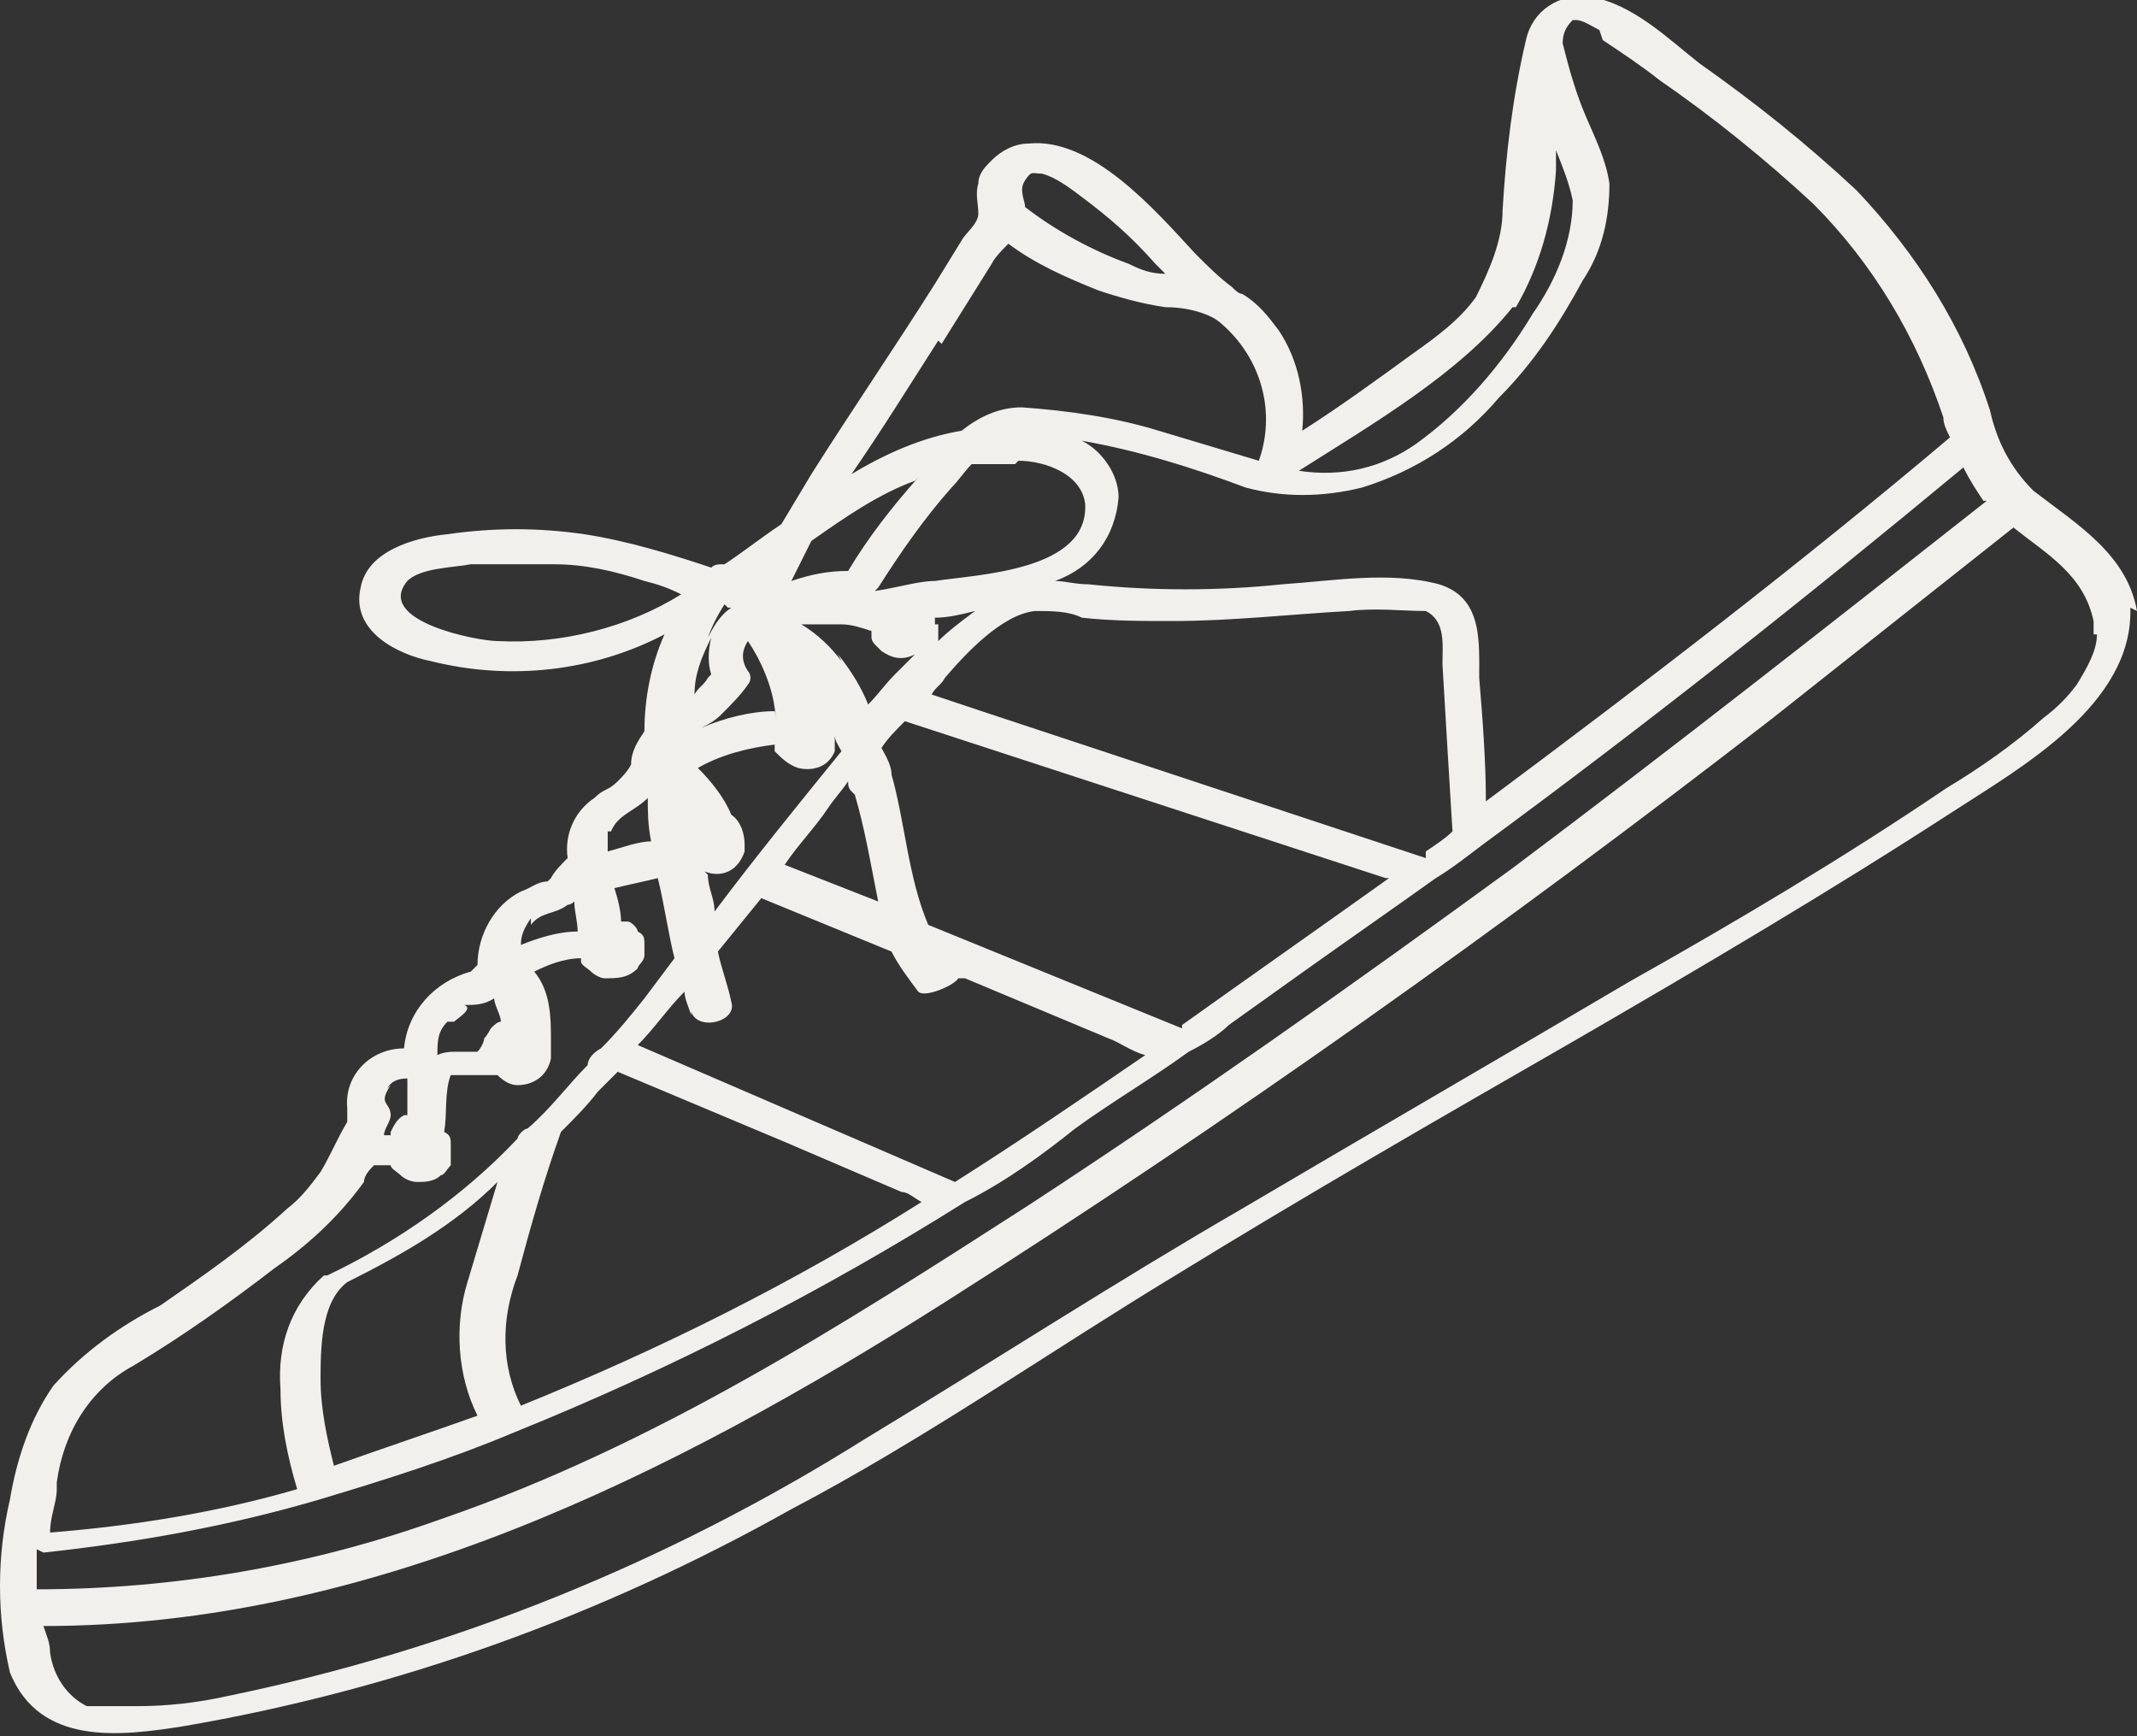
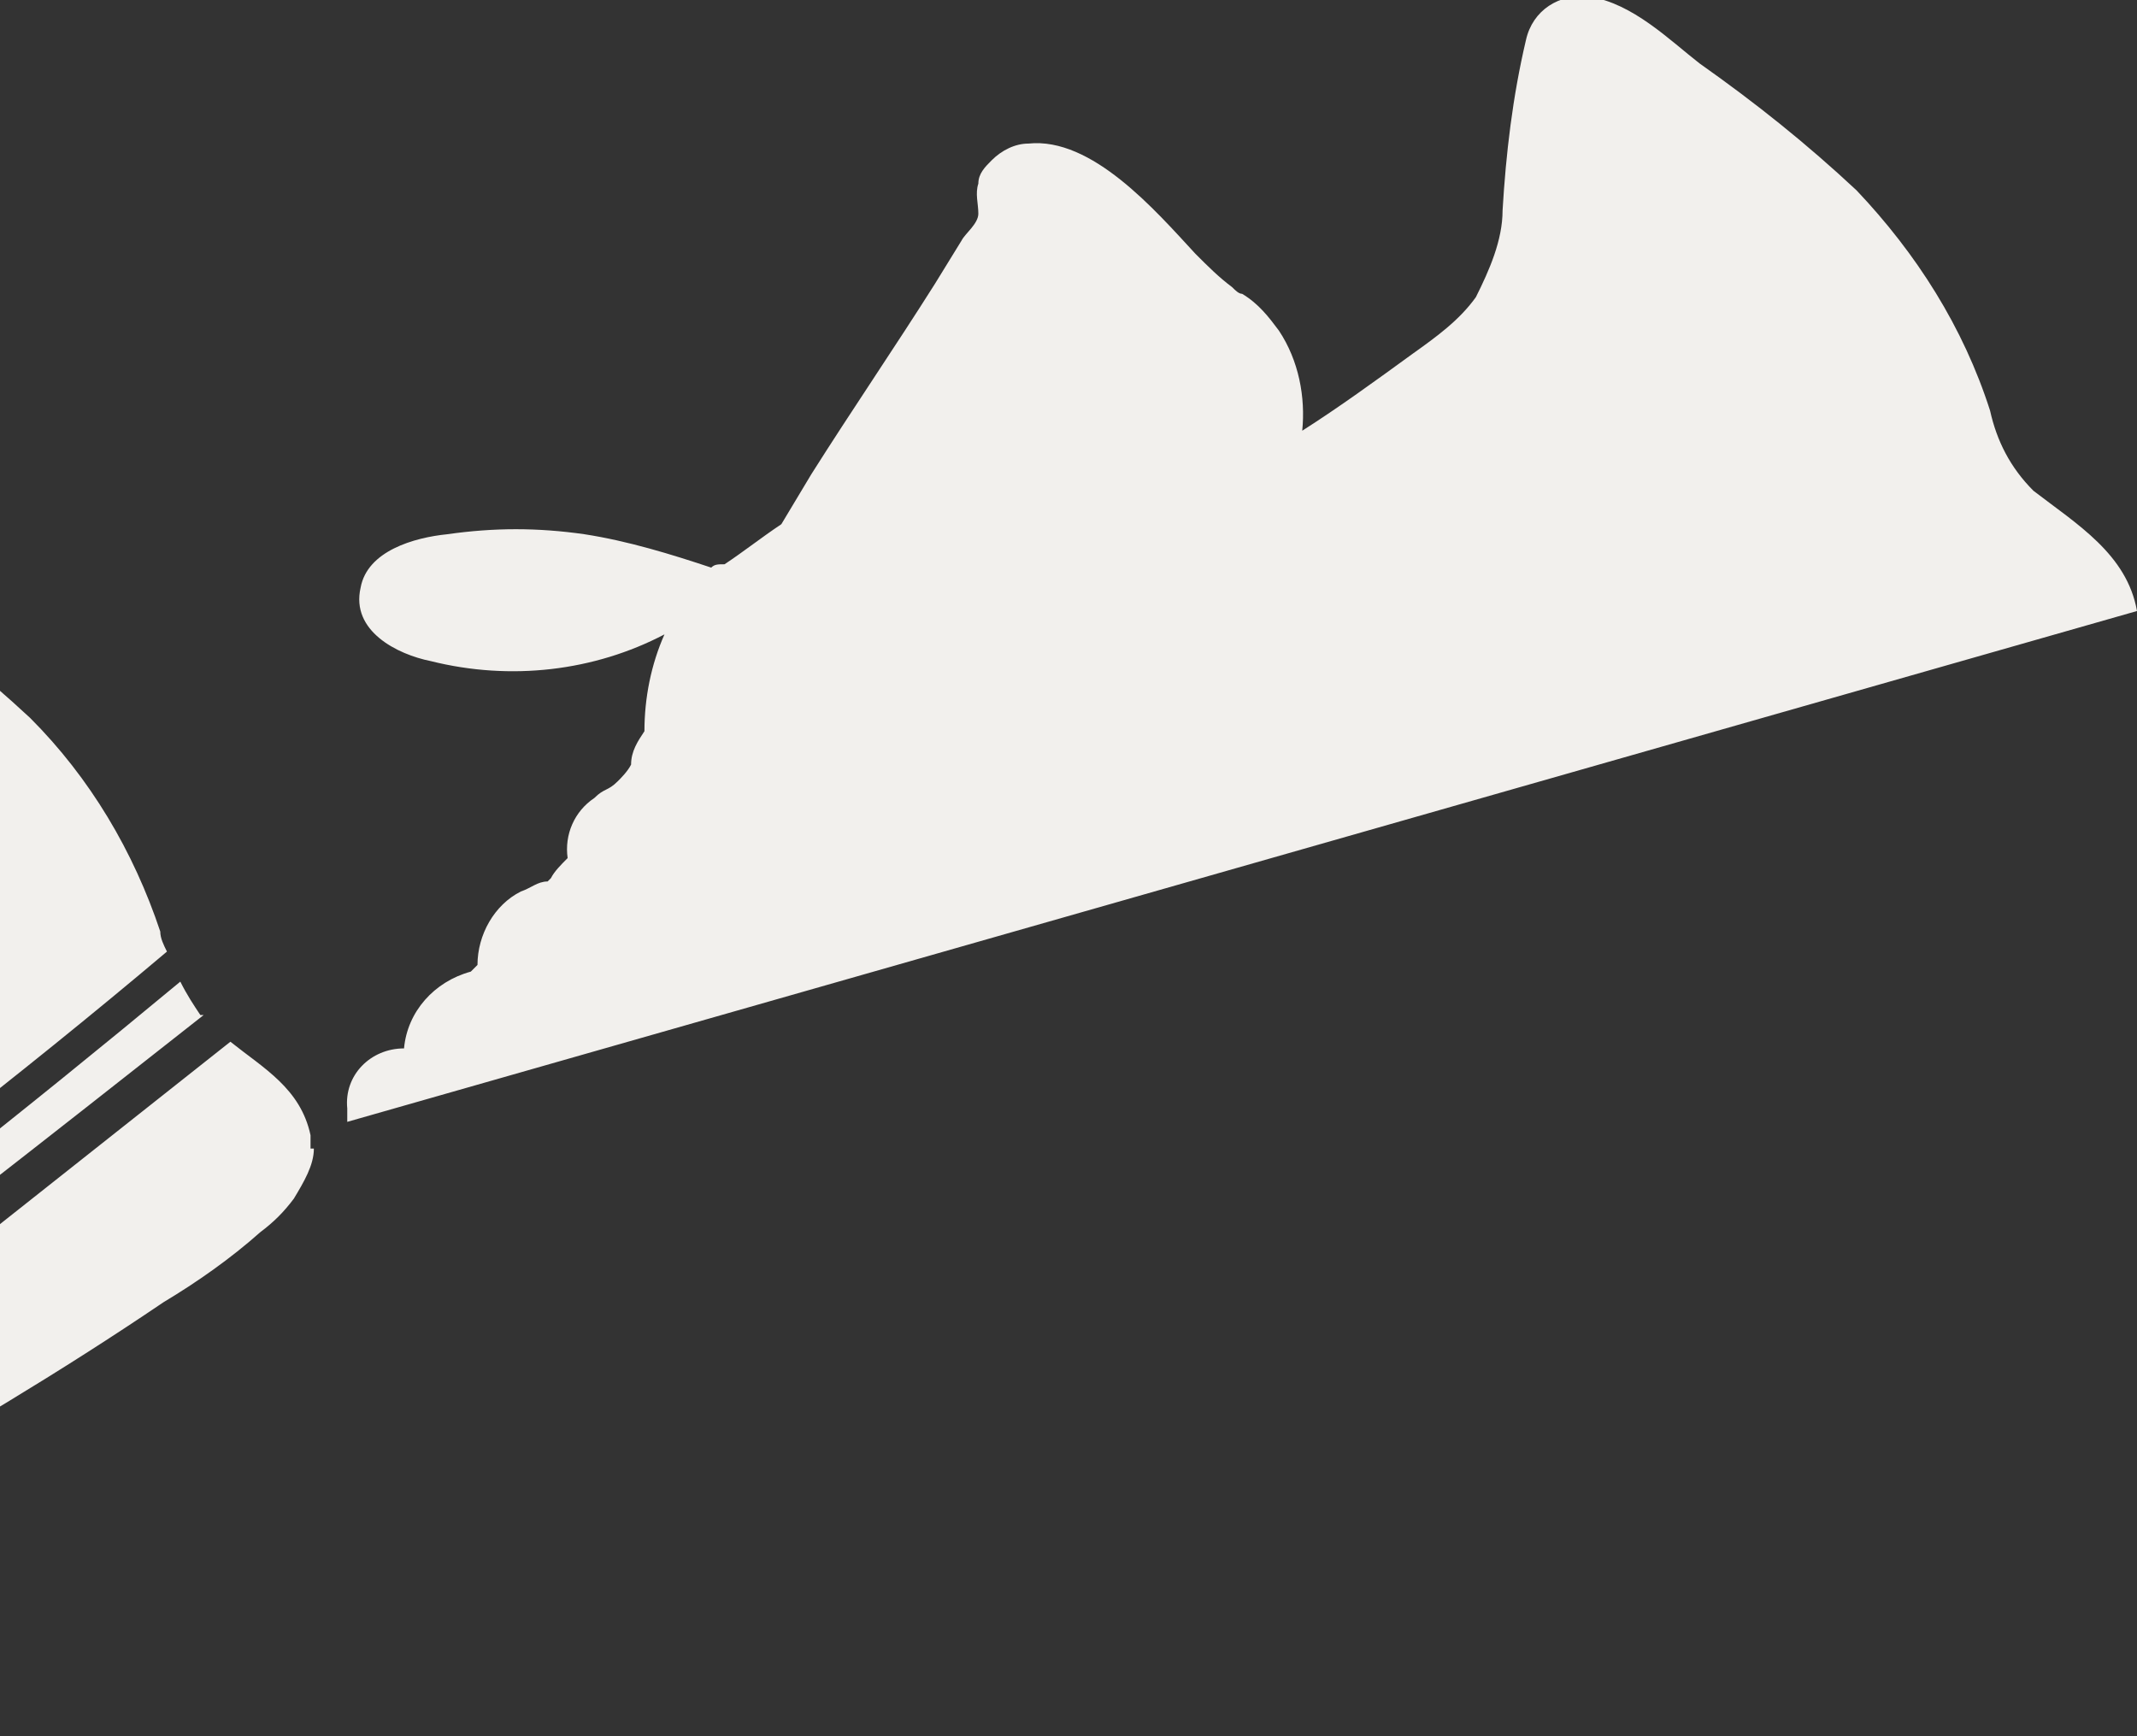
<svg xmlns="http://www.w3.org/2000/svg" height="52" viewBox="0 0 64 52" width="64">
  <rect x="0" y="0" width="64" height="52" fill="#333333" stroke="none" />
-   <path d="m64 18.3c-.3-1.7-1.8-2.6-3.1-3.6-.7-.7-1.1-1.5-1.3-2.4-.8-2.5-2.2-4.7-4-6.6-1.5-1.4-3-2.6-4.7-3.8-.9-.7-2-1.8-3.3-2-.9-.1-1.7.4-1.9 1.3-.4 1.7-.6 3.4-.7 5.1 0 .9-.4 1.8-.8 2.6-.5.7-1.2 1.2-1.9 1.7-1.1.8-2.2 1.6-3.3 2.3.1-1-.1-2.1-.7-3-.3-.4-.6-.8-1.1-1.1s0 0 0 0c-.1 0-.2-.1-.3-.2-.4-.3-.7-.6-1.1-1-1.2-1.3-3.1-3.5-5-3.3-.4 0-.8.2-1.1.5-.2.2-.4.4-.4.7-.1.3 0 .6 0 .9s-.4.6-.5.8l-.8 1.3c-1.2 1.9-2.5 3.8-3.7 5.7-.3.5-.6 1-.9 1.5-.6.4-1.1.8-1.7 1.2-.2 0-.3 0-.4.1-1.2-.4-2.5-.8-3.8-1-1.4-.2-2.7-.2-4.1 0-1 .1-2.4.5-2.6 1.6-.3 1.3 1.1 2 2.1 2.2 2.4.6 4.9.3 7-.8-.4.9-.6 1.9-.6 2.9-.2.3-.4.6-.4 1-.1.2-.3.4-.4.5-.3.3-.4.2-.7.5-.6.4-.9 1.1-.8 1.8-.2.2-.4.4-.5.6 0 0 0 0-.1.1-.3 0-.5.2-.8.3-.8.4-1.3 1.3-1.3 2.2l-.2.2c-1.1.3-1.9 1.2-2 2.3-1 0-1.8.8-1.7 1.8v.4c-.3.5-.5 1-.8 1.5-.3.4-.6.8-1 1.1-1.2 1.1-2.5 2-3.8 2.9-1.2.6-2.3 1.4-3.2 2.4-.7 1-1.1 2.2-1.3 3.4-.4 1.7-.4 3.5 0 5.2.9 2.2 3.3 1.9 5.2 1.6 6.4-1.1 12.5-3.3 18.2-6.5 4-2.1 7.7-4.7 11.5-7 3.9-2.4 7.9-4.7 11.9-7 3.8-2.2 7.7-4.5 11.4-6.9 2-1.3 5.4-3.2 5.3-6.1m-62.5 28.3c2.8-.3 5.6-.8 8.3-1.6 2-.6 3.9-1.2 5.8-2 4.7-1.9 9.2-4.2 13.5-6.9 1.2-.6 2.3-1.4 3.3-2.2 1.1-.8 2.3-1.5 3.4-2.3.4-.2.9-.5 1.2-.8.7-.5 1.4-1 2.1-1.5 1.4-1 2.7-1.9 4.1-2.9.5-.3 1-.7 1.4-1 4.9-3.6 9.7-7.4 14.4-11.3.2.4.4.7.6 1h.1c-4.7 3.7-9.4 7.4-14.2 11-4.8 3.5-9.6 6.9-14.5 10.1-5.6 3.6-11.2 7.2-17.6 9.4-3.9 1.4-8 2.1-12.1 2.1 0-.4 0-.8 0-1.2m8.5-5c0-1 0-2.4.8-3 1.6-.8 3.2-1.7 4.5-3-.3 1-.6 2-.9 3-.4 1.3-.3 2.8.3 4-1.4.5-2.9 1-4.3 1.5-.2-.8-.4-1.7-.4-2.6m8.3-8.6.6-.6 5 2.1 3.5 1.5c.2 0 .4.2.6.3-3.8 2.4-7.8 4.4-12 6.1-.6-1.2-.6-2.6-.1-3.9.4-1.5.8-2.9 1.3-4.3.4-.4.8-.8 1.1-1.2m2.8-2.4c.2.6 1.4.3 1.2-.3-.1-.5-.3-1-.4-1.5.4-.5.9-1.1 1.3-1.6l3.9 1.6c.2.4.5.8.8 1.2.2.2 1.1-.2 1.2-.4h.2s4.3 1.8 4.3 1.8c.3.1.7.4 1.1.5-1.9 1.3-3.8 2.6-5.7 3.8l-9.5-4.1c.5-.5.9-1.1 1.4-1.6 0 .2.1.4.2.7m6.8-16.1s0 0 0 0c-.8.9-1.5 1.8-2.1 2.8-.6 0-1.1.1-1.7.3.2-.4.4-.8.6-1.2 1-.7 2-1.4 3.1-1.8m3.1-.6c.8 0 1.9.4 2 1.3.1 2-3.2 2.1-4.5 2.3-.5 0-1.1.2-1.8.3 0 0 0 0 .1-.1.7-1.1 1.4-2.1 2.2-3 .2-.2.4-.5.6-.7h1.3m5 16.9-7.6-3.1c-.6-1.4-.7-3.1-1.1-4.5 0-.3-.2-.6-.3-.8.2-.3.4-.5.7-.8l14.4 4.7s0 0 .1 0c-2.1 1.5-4.1 2.9-6.2 4.4m-9.8-6.9c.3 1 .5 2.2.7 3.2l-2.8-1.1c.4-.6.9-1.1 1.3-1.7.2-.3.4-.5.6-.8 0 .1 0 .2.1.3m-.3-3.9c-.3-.4-.7-.8-1.2-1.1h1.2c.3 0 .6.1.9.2v.2s0 .1.1.2.1.1.2.2c.3.2.6.3 1 .1-.2.2-.4.4-.6.6-.3.3-.5.6-.8.9-.2-.5-.5-1-.9-1.5m-3.5 1.8c.3-.3.6-.6.8-.9.1-.1.1-.3 0-.4-.2-.3-.2-.6 0-.9.4.6.7 1.3.8 2s0 0 0 .1c-.7 0-1.5.2-2.2.5.2-.1.4-.2.6-.4m6.4-2.7s0-.1 0-.2c.4 0 .8-.1 1.2-.2-.4.3-.8.6-1.1.9v-.2c0-.1 0-.2 0-.3m14.6 7-13.3-4.4-1.5-.5c.1-.2.3-.3.4-.5.6-.7 1.7-1.9 2.7-2 .5 0 1 0 1.4.2.9.1 1.8.1 2.7.1 1.8 0 3.5-.2 5.3-.3.8-.1 1.6 0 2.3 0 .6.3.5 1 .5 1.6.1 1.7.2 3.4.3 5-.2.2-.5.4-.8.6m-20.9-7.3s0 0 .1 0c-.3.2-.5.5-.7.9.1-.3.3-.7.5-1m-.5 2.2c-.1.2-.3.3-.4.5 0-.6.2-1.1.5-1.7-.1.4-.1.8 0 1.1m-.2 5.9c.5.2 1 0 1.2-.6v-.2c0-.3-.1-.7-.4-.9s0 0 0 0c-.2-.5-.6-1-1-1.4.7-.4 1.5-.6 2.3-.7v.2c.2.2.4.4.7.5.4.1.9 0 1.1-.5 0-.1 0-.3 0-.5 0 .2.1.3.2.5-1.3 1.6-2.6 3.2-3.8 4.8 0-.4-.2-.7-.2-1.1m26.8-25c.6.4 1.2.8 1.7 1.2 1.6 1.1 3.2 2.4 4.6 3.7 1.8 1.8 3.1 4 3.9 6.4 0 .2.1.4.2.6-4.5 3.8-9.2 7.4-13.9 10.9 0-1.2-.1-2.5-.2-3.7 0-1.1.1-2.4-1.2-2.8-1.5-.4-3.2-.1-4.7 0-1.9.2-3.9.2-5.8 0-.4 0-.7-.1-1-.1 1.1-.4 1.8-1.3 1.9-2.5 0-.7-.5-1.4-1.1-1.7 1.7.3 3.3.8 4.9 1.4 1.1.3 2.3.3 3.5 0 1.6-.5 3-1.4 4.1-2.7 1-1 1.8-2.2 2.5-3.5.6-.9.8-1.9.8-2.9-.1-.7-.4-1.3-.7-2s-.5-1.4-.7-2.2c0-.3.1-.5.3-.7h.1c.2 0 .5.2.7.3m-2.5 8.3c.7-1.2 1.1-2.6 1.2-4.1 0-.2 0-.4 0-.6.2.5.4 1 .5 1.5 0 1.2-.5 2.4-1.2 3.4-.9 1.5-2.1 2.9-3.5 3.9-1 .7-2.2 1-3.5.8 2.2-1.4 4.8-2.9 6.4-4.9m-14.6-3.8c.2-.3.2-.2.5-.2.4.1.8.4 1.2.7.8.6 1.5 1.2 2.2 2 .1.1.2.2.3.3-.4 0-.7-.1-1.1-.3-1.1-.4-2.2-1-3.1-1.7 0-.2-.2-.5 0-.8m-2.5 4.9c.5-.8 1-1.6 1.5-2.4.1-.2.3-.4.5-.6.8.6 1.7 1 2.7 1.4.6.2 1.3.4 2 .5.5 0 1 .1 1.4.3.2.1.4.3.5.4 1 1 1.4 2.5.9 3.9-1-.3-2-.6-3-.9-1.3-.4-2.7-.6-4.1-.7-.7 0-1.3.3-1.8.7-1.2.2-2.3.7-3.3 1.3.9-1.3 1.7-2.6 2.6-4m-13.2 9c-.6 0-3.7-.6-2.7-1.8.4-.4 1.4-.4 1.9-.5h2.5c.9 0 1.8.2 2.7.5.4.1.7.2 1.1.4-1.6 1-3.6 1.5-5.5 1.4m3.4 5.7c.2-.5.7-.6 1.1-1 0 .4 0 .8.1 1.3-.4 0-.9.2-1.3.3 0-.2 0-.4 0-.6m-1.8 1.6c-.1 0-.1 0 0 0m-.5 1.2c.3-.4.7-.3 1.1-.6 0 0 .1 0 .2-.1 0 .3.1.6.1.9s0 0 0 0c-.6 0-1.2.2-1.7.4 0-.3.1-.5.3-.8m-2.3 3.1c.1-.1.6-.4.3-.5.3 0 .6 0 .9-.2 0 .2.2.5.2.7-.1 0-.2.1-.3.2 0 0-.1.2-.2.3 0 .1-.1.3-.2.4-.2 0-.4 0-.6 0s-.4 0-.6.1c0-.4 0-.7.3-1m-1.8 2c.1-.2.3-.3.6-.3v.3.8s0 0-.1 0c-.2.1-.3.3-.4.5v.1h-.2c0-.2.2-.4.2-.6 0-.4-.4-.3 0-.9m-10 11.9c.2-1.5 1-2.8 2.3-3.5 1.5-.9 2.9-1.9 4.2-2.9 1-.7 1.9-1.5 2.7-2.6 0-.2.2-.4.3-.5h.5s0 0 0 0c0 .1.2.2.3.3s.3.2.5.2.5 0 .7-.2c.1 0 .2-.2.3-.3 0-.2 0-.4 0-.6s0-.3-.2-.4c.1-.5 0-1.2.2-1.7h.2.7.5c.2.2.4.3.6.3.5 0 .9-.3 1-.8 0-.1 0-.2 0-.3v-.2c0-.7 0-1.5-.5-2.1.4-.2.9-.4 1.4-.4v.1c0 .1.2.2.3.3s.3.2.4.2c.4 0 .7 0 1-.3 0-.1.2-.2.2-.4 0-.1 0-.2 0-.3 0-.2 0-.3-.2-.4 0-.1-.2-.3-.3-.3 0 0-.1 0-.2 0 0-.3-.1-.7-.2-1 .4-.1.9-.2 1.3-.3.2.8.3 1.6.5 2.4-.3.4-.6.8-.9 1.2-.4.5-.8 1-1.3 1.5-.2.1-.4.3-.4.5-.6.6-1.1 1.3-1.8 1.9-.1 0-.3.2-.3.3-1.6 1.7-3.6 3.1-5.7 4.1 0 0 0 0-.1 0s0 0 0 0c-1 .9-1.4 2.1-1.3 3.4 0 1 .2 2 .5 3-2.4.7-4.9 1.1-7.4 1.3 0-.5.2-.9.2-1.3m61.1-25.6c0 .5-.3 1-.6 1.5-.3.4-.6.7-1 1-.9.8-1.9 1.5-2.9 2.1-3.1 2.1-6.3 4-9.5 5.8-3.9 2.3-7.7 4.5-11.6 6.8-3.8 2.2-7.5 4.6-11.3 6.9-5.9 3.7-12.3 6.3-19.1 7.7-.9.2-1.8.3-2.7.3-.5 0-1 0-1.5 0-.6-.3-1-.9-1.1-1.6 0-.3-.1-.5-.2-.8 9.8 0 18.8-4.5 27-9.7 8.5-5.4 16.8-11.3 24.8-17.5 2.4-1.9 4.8-3.8 7.2-5.7 1 .8 2.1 1.4 2.4 2.8v.4" fill="#f2f0ed" />
+   <path d="m64 18.3c-.3-1.7-1.8-2.6-3.1-3.6-.7-.7-1.1-1.5-1.3-2.4-.8-2.5-2.2-4.7-4-6.6-1.5-1.4-3-2.6-4.7-3.8-.9-.7-2-1.8-3.3-2-.9-.1-1.7.4-1.9 1.3-.4 1.7-.6 3.4-.7 5.1 0 .9-.4 1.8-.8 2.6-.5.7-1.2 1.2-1.9 1.7-1.1.8-2.2 1.6-3.3 2.3.1-1-.1-2.1-.7-3-.3-.4-.6-.8-1.1-1.1s0 0 0 0c-.1 0-.2-.1-.3-.2-.4-.3-.7-.6-1.1-1-1.2-1.3-3.1-3.5-5-3.3-.4 0-.8.2-1.1.5-.2.2-.4.4-.4.7-.1.3 0 .6 0 .9s-.4.6-.5.8l-.8 1.3c-1.2 1.9-2.5 3.8-3.7 5.7-.3.5-.6 1-.9 1.5-.6.4-1.1.8-1.7 1.2-.2 0-.3 0-.4.1-1.2-.4-2.5-.8-3.8-1-1.4-.2-2.7-.2-4.1 0-1 .1-2.4.5-2.6 1.6-.3 1.3 1.1 2 2.1 2.2 2.4.6 4.9.3 7-.8-.4.9-.6 1.9-.6 2.9-.2.3-.4.6-.4 1-.1.2-.3.4-.4.5-.3.3-.4.2-.7.5-.6.4-.9 1.1-.8 1.8-.2.2-.4.4-.5.6 0 0 0 0-.1.1-.3 0-.5.2-.8.3-.8.4-1.3 1.3-1.3 2.2l-.2.2c-1.1.3-1.9 1.2-2 2.3-1 0-1.8.8-1.7 1.8v.4m-62.5 28.3c2.8-.3 5.6-.8 8.3-1.6 2-.6 3.9-1.2 5.8-2 4.7-1.9 9.2-4.2 13.5-6.9 1.2-.6 2.3-1.4 3.3-2.2 1.1-.8 2.3-1.5 3.4-2.3.4-.2.9-.5 1.2-.8.7-.5 1.4-1 2.1-1.5 1.4-1 2.7-1.9 4.1-2.9.5-.3 1-.7 1.4-1 4.9-3.6 9.7-7.4 14.4-11.3.2.4.4.7.6 1h.1c-4.7 3.7-9.4 7.4-14.2 11-4.8 3.5-9.6 6.9-14.5 10.1-5.6 3.6-11.2 7.2-17.6 9.4-3.9 1.4-8 2.1-12.1 2.1 0-.4 0-.8 0-1.2m8.5-5c0-1 0-2.4.8-3 1.6-.8 3.2-1.7 4.5-3-.3 1-.6 2-.9 3-.4 1.3-.3 2.8.3 4-1.4.5-2.9 1-4.3 1.5-.2-.8-.4-1.7-.4-2.6m8.3-8.6.6-.6 5 2.1 3.5 1.5c.2 0 .4.2.6.3-3.8 2.4-7.8 4.4-12 6.1-.6-1.2-.6-2.6-.1-3.9.4-1.5.8-2.9 1.3-4.3.4-.4.8-.8 1.1-1.2m2.8-2.4c.2.6 1.4.3 1.2-.3-.1-.5-.3-1-.4-1.5.4-.5.9-1.1 1.3-1.6l3.9 1.6c.2.4.5.8.8 1.2.2.2 1.1-.2 1.2-.4h.2s4.3 1.8 4.3 1.8c.3.1.7.4 1.1.5-1.9 1.3-3.8 2.6-5.7 3.8l-9.5-4.1c.5-.5.9-1.1 1.4-1.6 0 .2.1.4.2.7m6.8-16.1s0 0 0 0c-.8.9-1.5 1.8-2.1 2.8-.6 0-1.1.1-1.7.3.2-.4.4-.8.6-1.2 1-.7 2-1.4 3.1-1.8m3.1-.6c.8 0 1.9.4 2 1.3.1 2-3.2 2.1-4.5 2.3-.5 0-1.1.2-1.8.3 0 0 0 0 .1-.1.7-1.1 1.4-2.1 2.2-3 .2-.2.4-.5.6-.7h1.3m5 16.9-7.6-3.1c-.6-1.4-.7-3.1-1.1-4.5 0-.3-.2-.6-.3-.8.2-.3.4-.5.7-.8l14.4 4.7s0 0 .1 0c-2.1 1.5-4.1 2.9-6.2 4.4m-9.8-6.9c.3 1 .5 2.2.7 3.2l-2.8-1.1c.4-.6.9-1.1 1.3-1.7.2-.3.4-.5.6-.8 0 .1 0 .2.1.3m-.3-3.9c-.3-.4-.7-.8-1.2-1.1h1.2c.3 0 .6.1.9.2v.2s0 .1.1.2.1.1.2.2c.3.2.6.3 1 .1-.2.2-.4.4-.6.6-.3.3-.5.6-.8.9-.2-.5-.5-1-.9-1.5m-3.5 1.8c.3-.3.6-.6.8-.9.1-.1.1-.3 0-.4-.2-.3-.2-.6 0-.9.4.6.7 1.3.8 2s0 0 0 .1c-.7 0-1.5.2-2.2.5.2-.1.4-.2.6-.4m6.4-2.7s0-.1 0-.2c.4 0 .8-.1 1.2-.2-.4.3-.8.6-1.1.9v-.2c0-.1 0-.2 0-.3m14.6 7-13.3-4.4-1.5-.5c.1-.2.3-.3.4-.5.6-.7 1.7-1.9 2.7-2 .5 0 1 0 1.4.2.9.1 1.8.1 2.7.1 1.8 0 3.5-.2 5.3-.3.8-.1 1.6 0 2.3 0 .6.3.5 1 .5 1.6.1 1.7.2 3.4.3 5-.2.2-.5.4-.8.6m-20.9-7.3s0 0 .1 0c-.3.2-.5.5-.7.9.1-.3.3-.7.5-1m-.5 2.2c-.1.2-.3.3-.4.5 0-.6.2-1.1.5-1.7-.1.4-.1.8 0 1.1m-.2 5.9c.5.2 1 0 1.2-.6v-.2c0-.3-.1-.7-.4-.9s0 0 0 0c-.2-.5-.6-1-1-1.4.7-.4 1.5-.6 2.3-.7v.2c.2.2.4.4.7.5.4.1.9 0 1.1-.5 0-.1 0-.3 0-.5 0 .2.1.3.2.5-1.3 1.6-2.6 3.2-3.8 4.8 0-.4-.2-.7-.2-1.1m26.8-25c.6.4 1.2.8 1.7 1.2 1.6 1.1 3.2 2.4 4.6 3.7 1.8 1.8 3.1 4 3.9 6.4 0 .2.1.4.2.6-4.5 3.8-9.2 7.4-13.9 10.9 0-1.2-.1-2.5-.2-3.7 0-1.1.1-2.4-1.2-2.8-1.5-.4-3.2-.1-4.7 0-1.9.2-3.9.2-5.8 0-.4 0-.7-.1-1-.1 1.1-.4 1.8-1.3 1.9-2.5 0-.7-.5-1.4-1.1-1.7 1.7.3 3.3.8 4.9 1.4 1.1.3 2.3.3 3.5 0 1.6-.5 3-1.4 4.1-2.7 1-1 1.8-2.2 2.5-3.5.6-.9.8-1.9.8-2.9-.1-.7-.4-1.3-.7-2s-.5-1.4-.7-2.2c0-.3.1-.5.3-.7h.1c.2 0 .5.2.7.3m-2.5 8.3c.7-1.2 1.1-2.6 1.2-4.1 0-.2 0-.4 0-.6.2.5.4 1 .5 1.5 0 1.2-.5 2.4-1.2 3.4-.9 1.5-2.1 2.9-3.5 3.9-1 .7-2.2 1-3.5.8 2.2-1.4 4.8-2.9 6.4-4.9m-14.6-3.8c.2-.3.2-.2.5-.2.4.1.8.4 1.2.7.8.6 1.5 1.2 2.2 2 .1.1.2.2.3.3-.4 0-.7-.1-1.1-.3-1.1-.4-2.2-1-3.1-1.7 0-.2-.2-.5 0-.8m-2.5 4.9c.5-.8 1-1.6 1.5-2.4.1-.2.3-.4.5-.6.8.6 1.7 1 2.7 1.4.6.2 1.3.4 2 .5.5 0 1 .1 1.4.3.2.1.4.3.5.4 1 1 1.4 2.5.9 3.9-1-.3-2-.6-3-.9-1.3-.4-2.7-.6-4.1-.7-.7 0-1.3.3-1.8.7-1.2.2-2.3.7-3.3 1.3.9-1.3 1.7-2.6 2.6-4m-13.2 9c-.6 0-3.7-.6-2.7-1.8.4-.4 1.4-.4 1.9-.5h2.5c.9 0 1.8.2 2.7.5.4.1.7.2 1.1.4-1.6 1-3.6 1.5-5.5 1.4m3.4 5.7c.2-.5.7-.6 1.1-1 0 .4 0 .8.1 1.3-.4 0-.9.2-1.3.3 0-.2 0-.4 0-.6m-1.8 1.6c-.1 0-.1 0 0 0m-.5 1.2c.3-.4.7-.3 1.1-.6 0 0 .1 0 .2-.1 0 .3.1.6.1.9s0 0 0 0c-.6 0-1.2.2-1.7.4 0-.3.1-.5.3-.8m-2.3 3.1c.1-.1.6-.4.3-.5.3 0 .6 0 .9-.2 0 .2.2.5.2.7-.1 0-.2.1-.3.2 0 0-.1.2-.2.3 0 .1-.1.3-.2.4-.2 0-.4 0-.6 0s-.4 0-.6.1c0-.4 0-.7.3-1m-1.8 2c.1-.2.3-.3.6-.3v.3.8s0 0-.1 0c-.2.1-.3.3-.4.5v.1h-.2c0-.2.2-.4.2-.6 0-.4-.4-.3 0-.9m-10 11.9c.2-1.5 1-2.8 2.3-3.5 1.5-.9 2.9-1.9 4.2-2.9 1-.7 1.9-1.5 2.7-2.6 0-.2.2-.4.3-.5h.5s0 0 0 0c0 .1.2.2.3.3s.3.2.5.2.5 0 .7-.2c.1 0 .2-.2.3-.3 0-.2 0-.4 0-.6s0-.3-.2-.4c.1-.5 0-1.2.2-1.7h.2.7.5c.2.2.4.3.6.3.5 0 .9-.3 1-.8 0-.1 0-.2 0-.3v-.2c0-.7 0-1.5-.5-2.1.4-.2.9-.4 1.4-.4v.1c0 .1.2.2.3.3s.3.2.4.2c.4 0 .7 0 1-.3 0-.1.2-.2.2-.4 0-.1 0-.2 0-.3 0-.2 0-.3-.2-.4 0-.1-.2-.3-.3-.3 0 0-.1 0-.2 0 0-.3-.1-.7-.2-1 .4-.1.9-.2 1.3-.3.2.8.3 1.6.5 2.4-.3.4-.6.8-.9 1.2-.4.5-.8 1-1.3 1.5-.2.1-.4.3-.4.5-.6.6-1.1 1.3-1.8 1.9-.1 0-.3.2-.3.3-1.6 1.7-3.6 3.1-5.7 4.1 0 0 0 0-.1 0s0 0 0 0c-1 .9-1.4 2.1-1.3 3.4 0 1 .2 2 .5 3-2.4.7-4.9 1.1-7.4 1.3 0-.5.2-.9.2-1.3m61.1-25.6c0 .5-.3 1-.6 1.5-.3.4-.6.7-1 1-.9.8-1.9 1.5-2.9 2.1-3.1 2.1-6.3 4-9.5 5.8-3.9 2.3-7.7 4.5-11.6 6.8-3.8 2.2-7.5 4.6-11.3 6.9-5.9 3.7-12.3 6.3-19.1 7.7-.9.2-1.8.3-2.7.3-.5 0-1 0-1.5 0-.6-.3-1-.9-1.1-1.6 0-.3-.1-.5-.2-.8 9.8 0 18.8-4.5 27-9.7 8.5-5.4 16.8-11.3 24.8-17.5 2.4-1.9 4.8-3.8 7.2-5.7 1 .8 2.1 1.4 2.4 2.8v.4" fill="#f2f0ed" />
</svg>